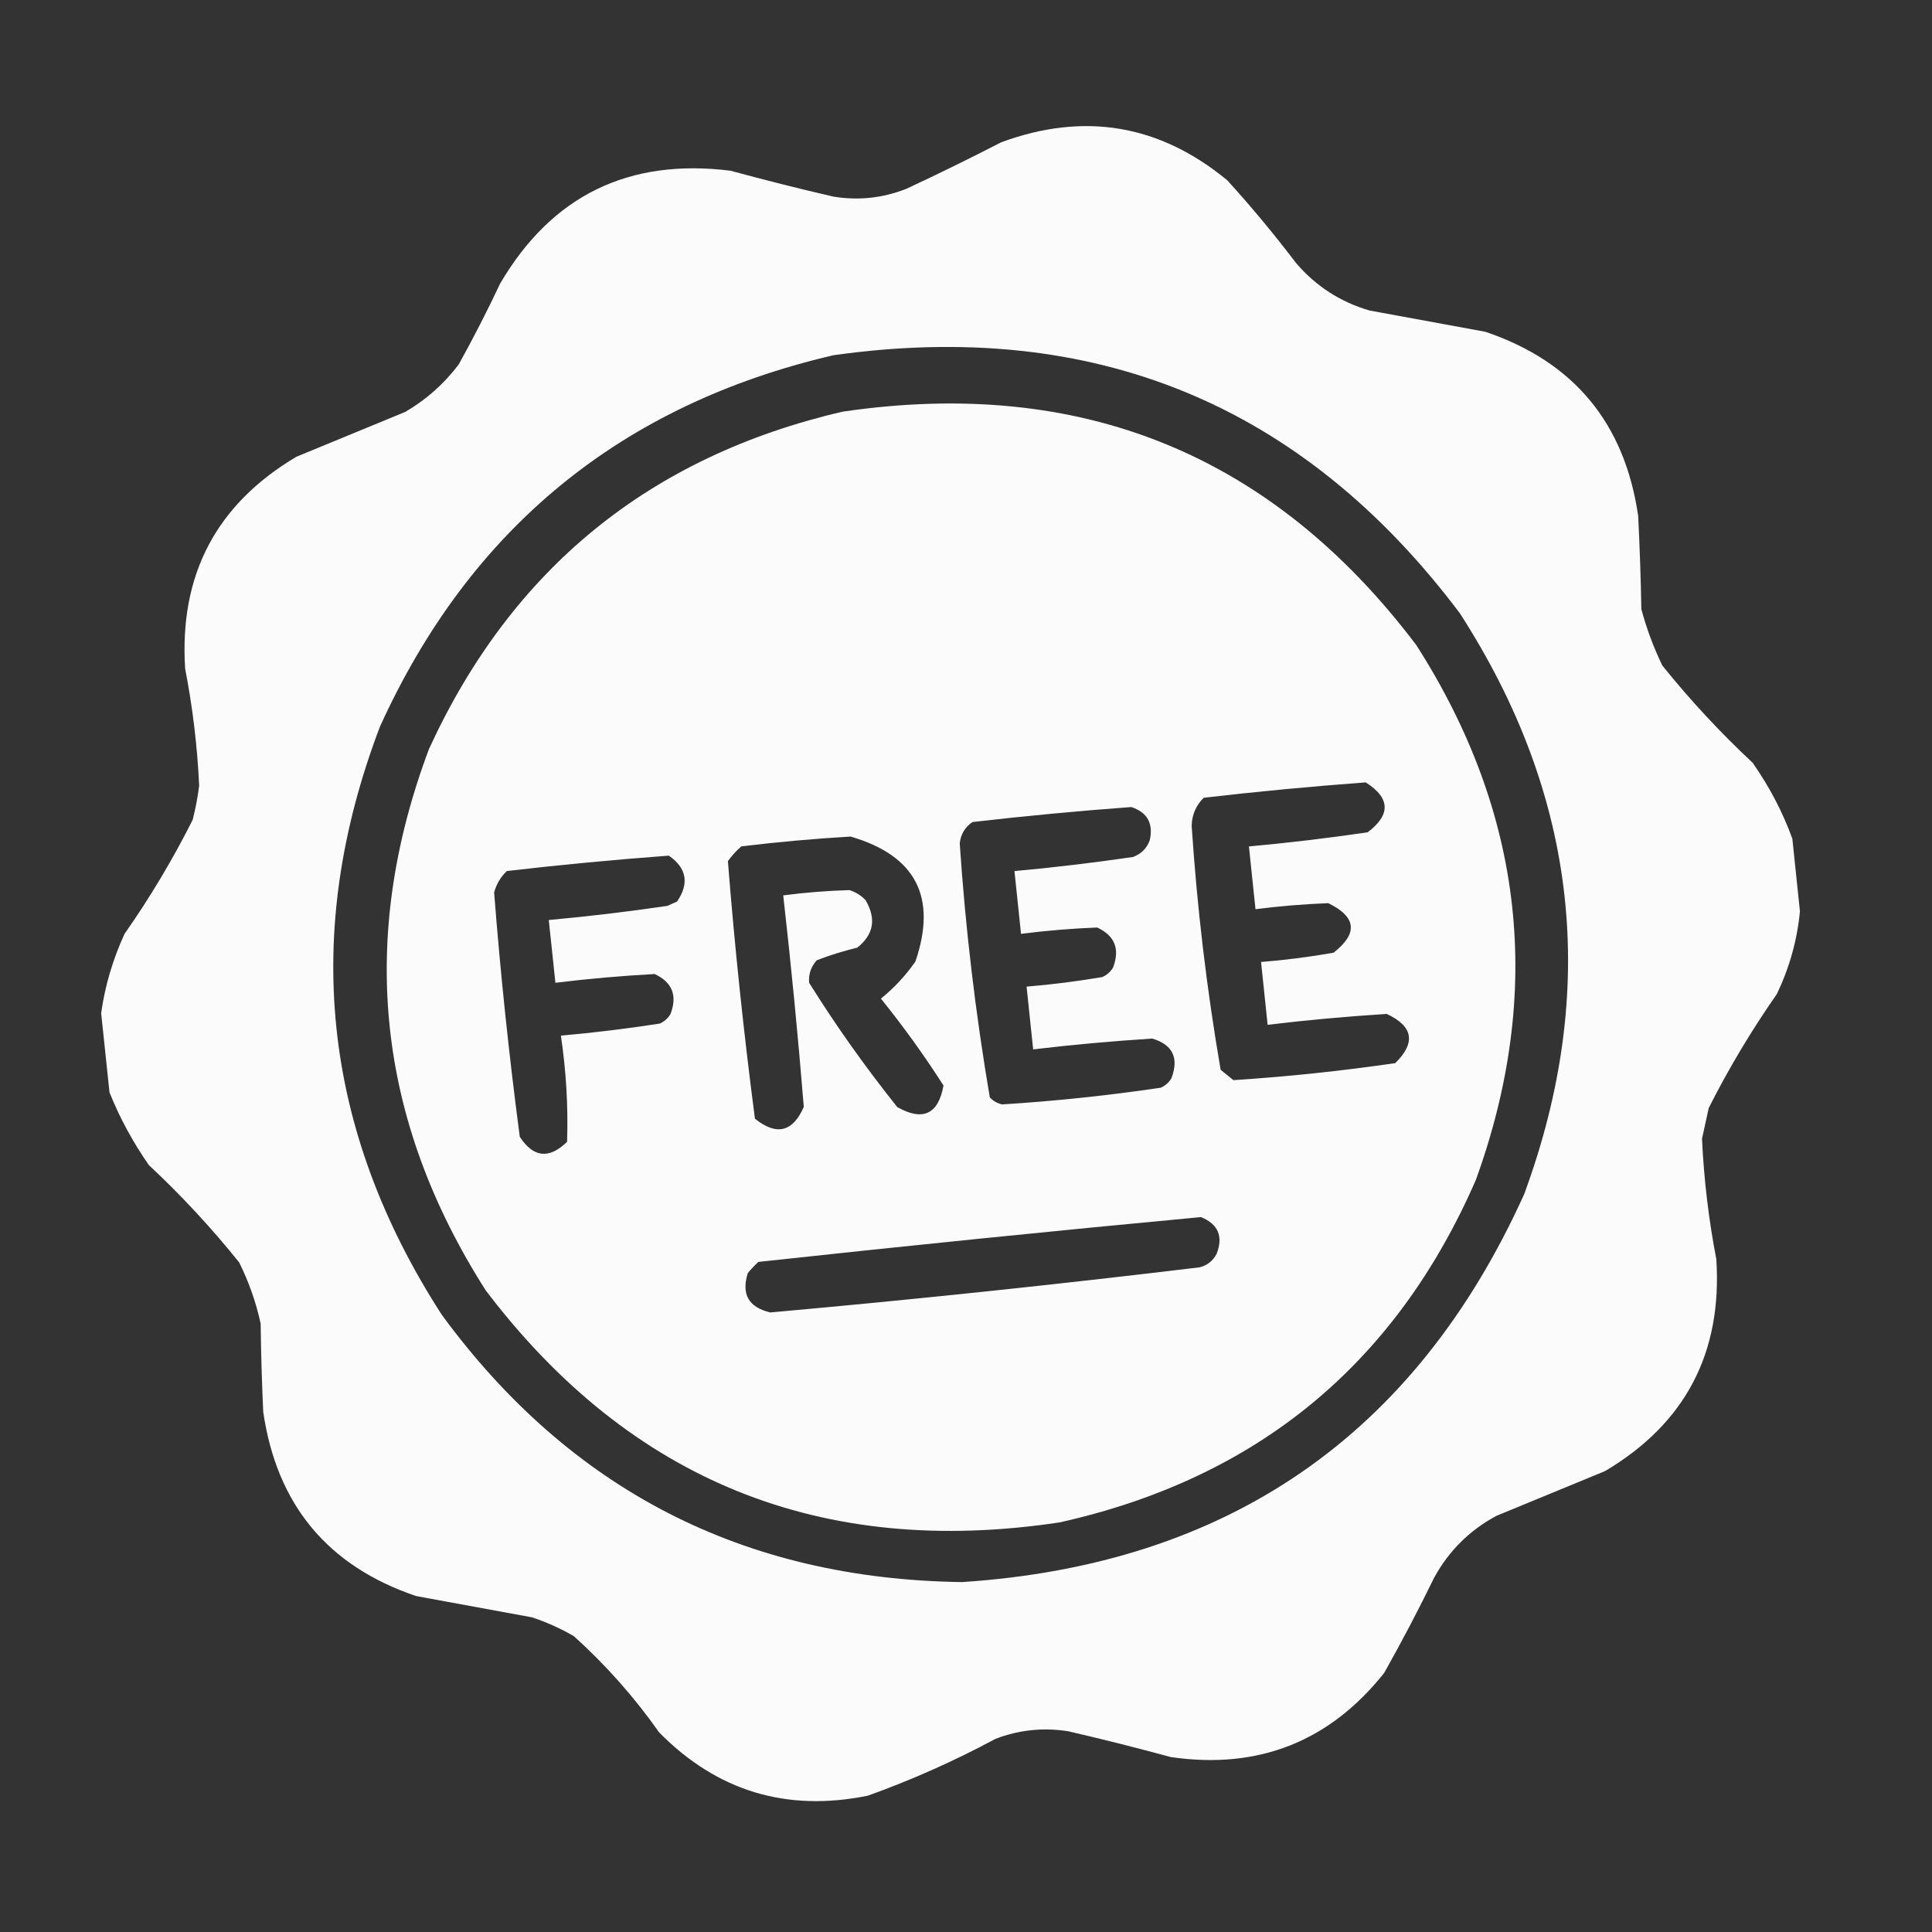
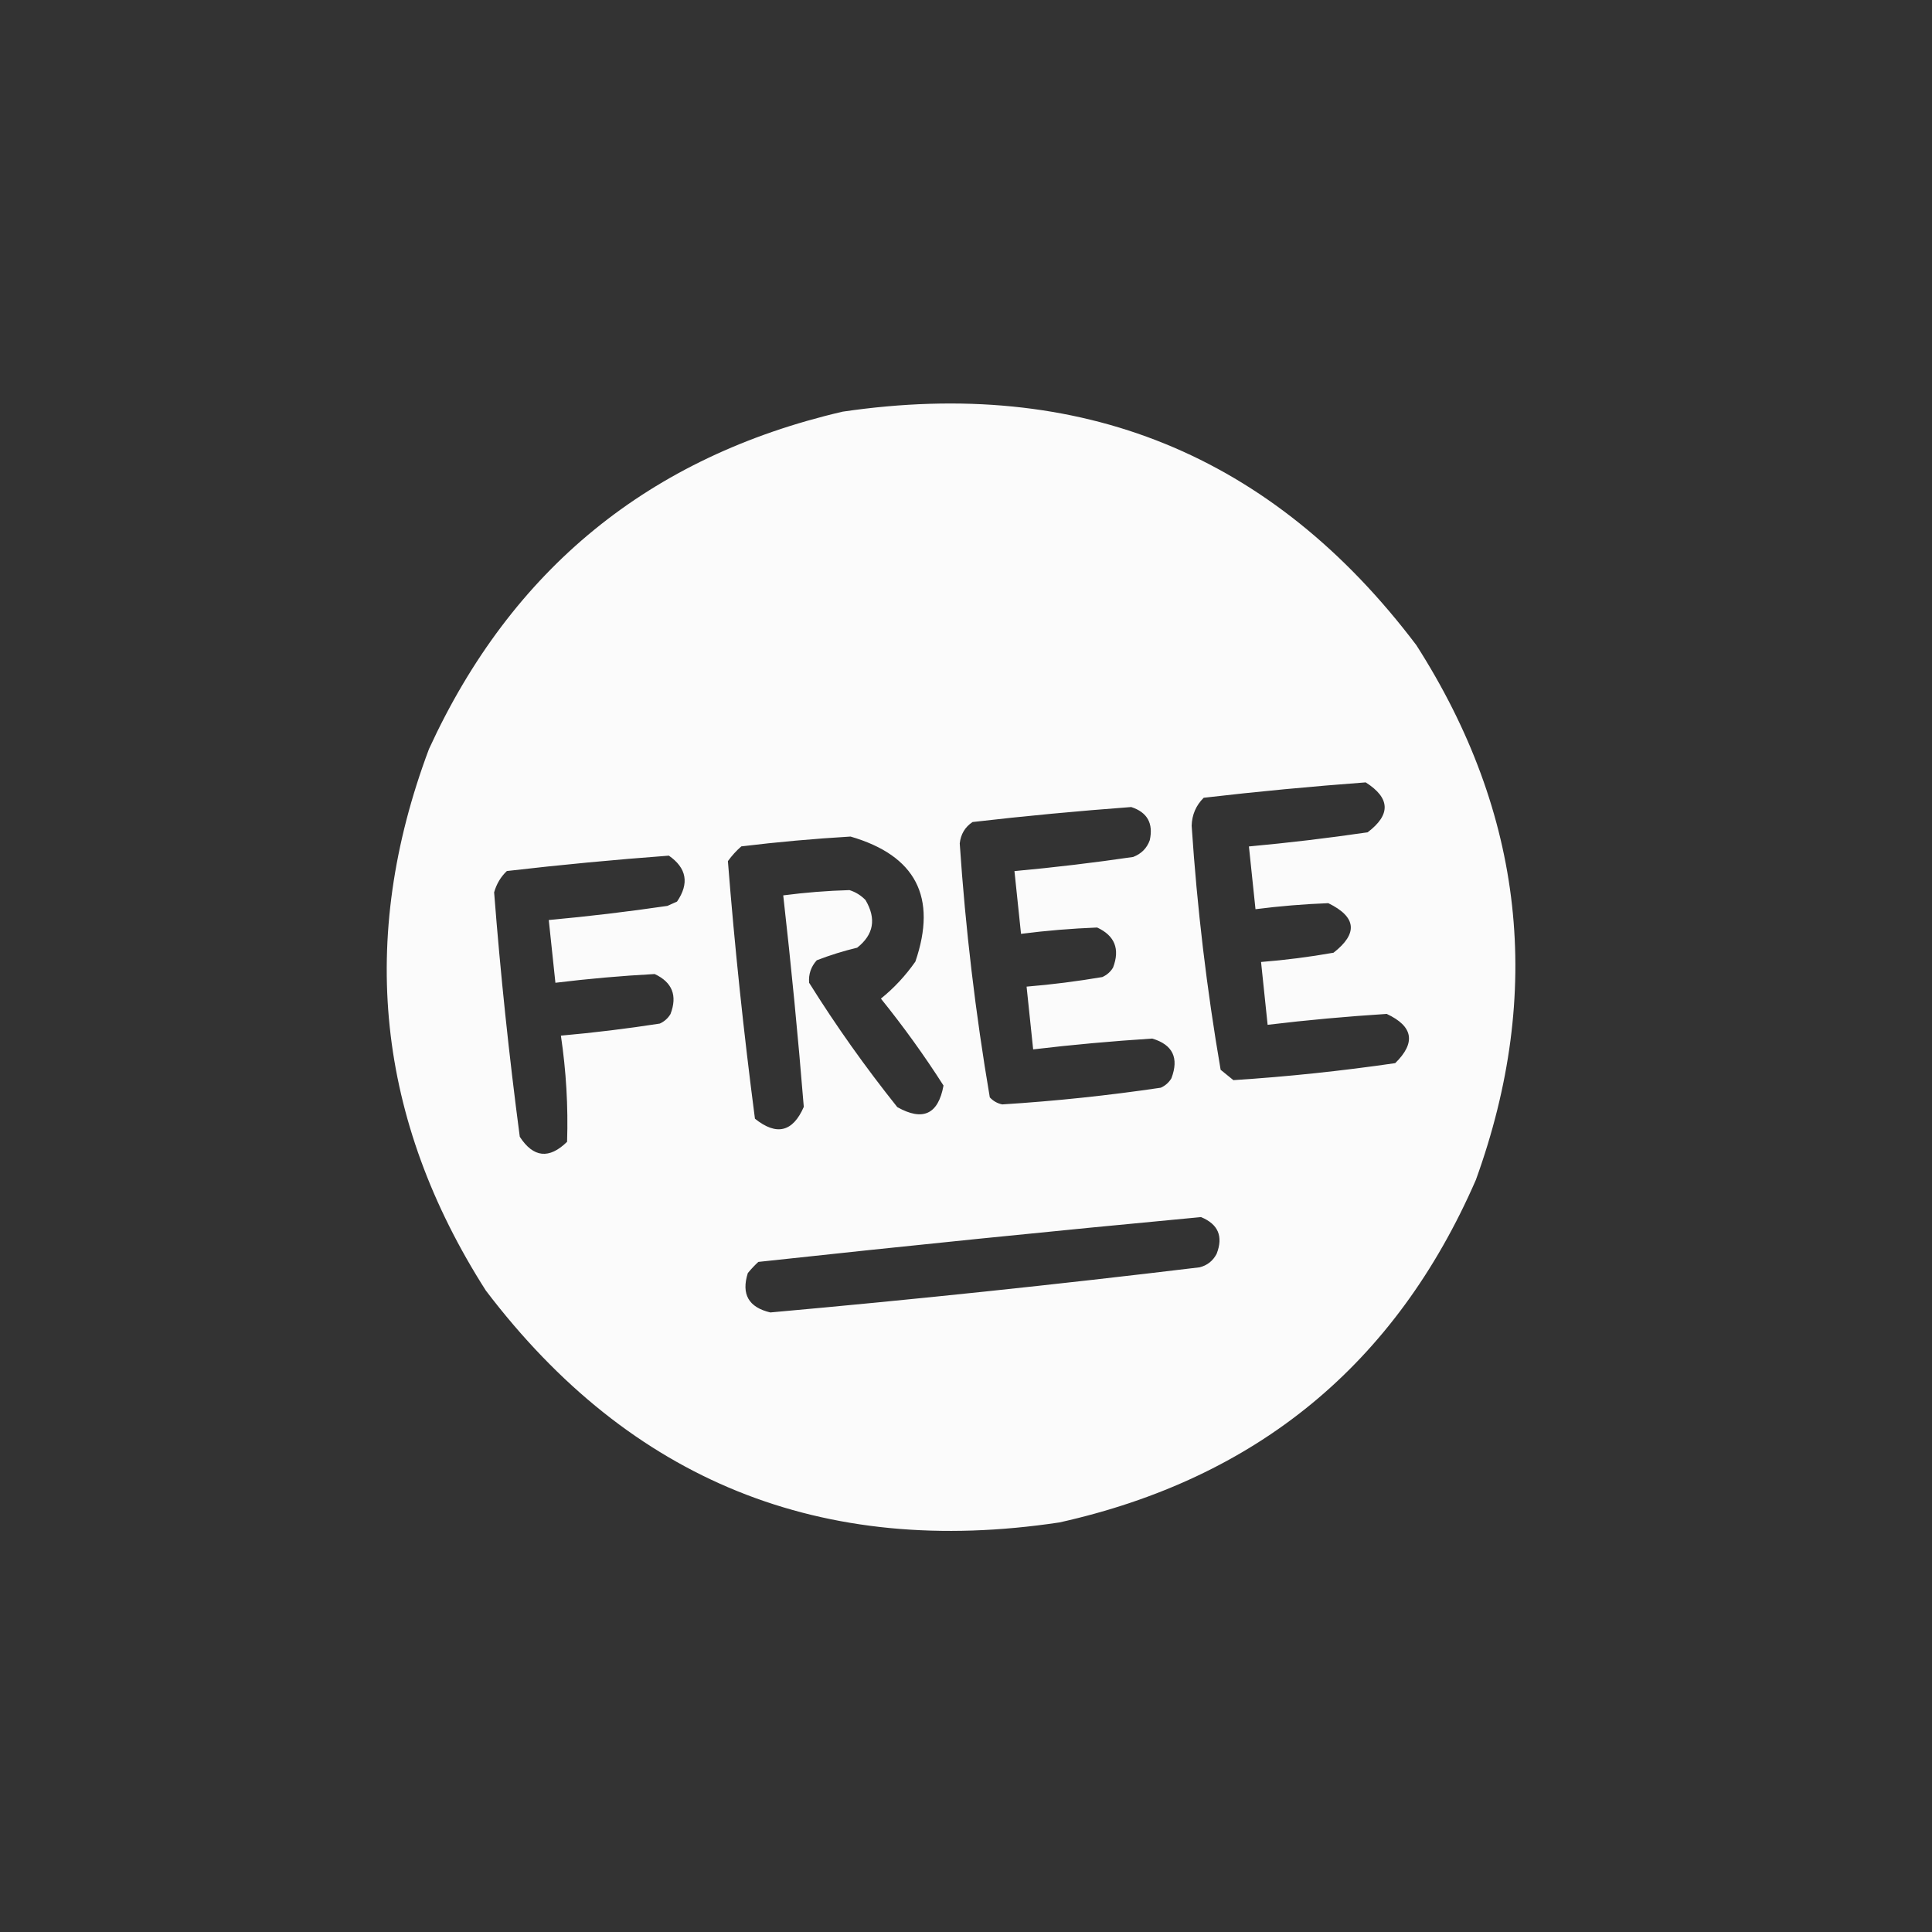
<svg xmlns="http://www.w3.org/2000/svg" width="25" height="25" viewBox="0 0 25 25" fill="none">
  <rect x="0" y="0" width="25" height="25" fill="#333333" stroke="none" />
  <path opacity="0.978" fill-rule="evenodd" clip-rule="evenodd" d="M10.903 5.327C13.988 4.873 16.463 5.88 18.328 8.349C19.721 10.528 19.978 12.835 19.098 15.267C18.059 17.653 16.263 19.131 13.71 19.7C10.632 20.163 8.158 19.163 6.287 16.7C4.874 14.487 4.628 12.151 5.551 9.692C6.62 7.363 8.404 5.908 10.903 5.327ZM6.559 11.271C6.48 11.345 6.425 11.438 6.394 11.547C6.476 12.604 6.587 13.659 6.726 14.71C6.902 14.98 7.106 15.002 7.338 14.775C7.353 14.317 7.326 13.859 7.258 13.401C7.687 13.363 8.113 13.311 8.538 13.245C8.597 13.218 8.643 13.177 8.676 13.122C8.768 12.883 8.699 12.71 8.471 12.604C8.041 12.627 7.613 12.665 7.187 12.717C7.158 12.446 7.13 12.176 7.101 11.905C7.615 11.858 8.127 11.797 8.637 11.722C8.679 11.703 8.72 11.684 8.761 11.666C8.921 11.431 8.886 11.233 8.655 11.072C7.955 11.124 7.257 11.19 6.559 11.271ZM9.593 10.952C9.53 11.006 9.472 11.07 9.419 11.143C9.507 12.257 9.624 13.368 9.769 14.476C10.048 14.7 10.259 14.649 10.401 14.323C10.327 13.409 10.238 12.497 10.135 11.586C10.42 11.549 10.705 11.526 10.992 11.518C11.072 11.543 11.141 11.586 11.2 11.647C11.342 11.889 11.306 12.094 11.092 12.263C10.913 12.306 10.739 12.36 10.569 12.426C10.494 12.509 10.461 12.606 10.47 12.717C10.818 13.274 11.199 13.81 11.611 14.326C11.942 14.512 12.141 14.419 12.209 14.047C11.96 13.657 11.69 13.283 11.399 12.922C11.568 12.786 11.717 12.626 11.845 12.443C12.13 11.609 11.85 11.07 11.006 10.825C10.534 10.853 10.063 10.895 9.593 10.952ZM12.585 10.637C12.488 10.701 12.432 10.794 12.419 10.914C12.493 12.018 12.623 13.113 12.808 14.2C12.852 14.247 12.905 14.278 12.969 14.291C13.655 14.248 14.339 14.176 15.02 14.075C15.079 14.049 15.125 14.008 15.158 13.953C15.258 13.689 15.175 13.518 14.91 13.439C14.395 13.472 13.881 13.518 13.369 13.579C13.341 13.309 13.312 13.038 13.284 12.767C13.613 12.74 13.939 12.698 14.264 12.643C14.323 12.616 14.37 12.576 14.403 12.52C14.494 12.281 14.426 12.108 14.197 12.002C13.867 12.015 13.539 12.042 13.212 12.084C13.184 11.813 13.155 11.542 13.127 11.272C13.64 11.225 14.152 11.164 14.663 11.089C14.769 11.048 14.841 10.976 14.878 10.872C14.926 10.654 14.846 10.511 14.638 10.443C13.952 10.494 13.268 10.558 12.585 10.637ZM15.576 10.323C15.476 10.422 15.424 10.543 15.42 10.685C15.49 11.746 15.615 12.798 15.795 13.843C15.85 13.887 15.905 13.932 15.96 13.977C16.661 13.932 17.359 13.858 18.054 13.757C18.324 13.492 18.287 13.28 17.944 13.12C17.429 13.153 16.916 13.199 16.403 13.261C16.375 12.99 16.346 12.719 16.318 12.448C16.632 12.423 16.945 12.383 17.256 12.328C17.575 12.079 17.553 11.865 17.188 11.687C16.873 11.699 16.559 11.725 16.246 11.765C16.218 11.494 16.189 11.223 16.161 10.953C16.674 10.906 17.186 10.845 17.697 10.77C17.999 10.542 17.991 10.327 17.672 10.124C16.972 10.176 16.273 10.242 15.576 10.323ZM9.813 16.329C9.766 16.372 9.721 16.42 9.677 16.473C9.59 16.747 9.687 16.917 9.968 16.983C11.823 16.817 13.675 16.622 15.523 16.399C15.622 16.374 15.695 16.316 15.743 16.225C15.831 15.999 15.764 15.841 15.541 15.749C13.63 15.928 11.721 16.122 9.813 16.329Z" fill="white" />
-   <path opacity="0.979" fill-rule="evenodd" clip-rule="evenodd" d="M23.193 10.853C23.226 11.167 23.259 11.48 23.291 11.793C23.256 12.162 23.157 12.518 22.993 12.862C22.664 13.333 22.37 13.824 22.111 14.337C22.082 14.47 22.053 14.602 22.024 14.735C22.048 15.259 22.11 15.778 22.209 16.293C22.288 17.505 21.808 18.42 20.769 19.036C20.3 19.229 19.83 19.423 19.361 19.616C19.015 19.803 18.748 20.069 18.559 20.413C18.355 20.831 18.139 21.243 17.911 21.648C17.203 22.537 16.284 22.9 15.153 22.737C14.711 22.617 14.267 22.505 13.821 22.402C13.499 22.352 13.186 22.384 12.881 22.501C12.349 22.787 11.799 23.032 11.23 23.236C10.178 23.45 9.278 23.177 8.53 22.418C8.209 21.962 7.841 21.547 7.427 21.173C7.255 21.073 7.074 20.991 6.883 20.928C6.384 20.836 5.884 20.745 5.385 20.653C4.241 20.266 3.581 19.471 3.406 18.269C3.389 17.887 3.377 17.507 3.373 17.127C3.313 16.853 3.221 16.589 3.095 16.336C2.736 15.888 2.346 15.468 1.926 15.076C1.718 14.777 1.548 14.463 1.417 14.136C1.381 13.794 1.345 13.452 1.309 13.11C1.358 12.759 1.459 12.417 1.611 12.085C1.941 11.614 2.235 11.122 2.493 10.609C2.53 10.464 2.558 10.317 2.577 10.168C2.554 9.659 2.493 9.154 2.396 8.654C2.317 7.441 2.797 6.527 3.836 5.91C4.305 5.717 4.774 5.523 5.244 5.33C5.515 5.172 5.746 4.967 5.935 4.717C6.126 4.373 6.305 4.023 6.473 3.667C7.141 2.531 8.134 2.045 9.452 2.209C9.894 2.329 10.337 2.441 10.784 2.544C11.106 2.597 11.419 2.564 11.724 2.445C12.139 2.252 12.55 2.05 12.956 1.841C14.029 1.446 15.004 1.61 15.881 2.333C16.194 2.677 16.49 3.034 16.772 3.405C17.028 3.703 17.344 3.908 17.722 4.018C18.221 4.11 18.72 4.202 19.22 4.293C20.364 4.68 21.024 5.475 21.198 6.677C21.218 7.082 21.232 7.483 21.239 7.883C21.306 8.132 21.396 8.375 21.51 8.611C21.869 9.058 22.259 9.478 22.679 9.87C22.896 10.18 23.068 10.508 23.193 10.853ZM10.783 4.597C14.156 4.12 16.858 5.233 18.89 7.935C20.418 10.303 20.696 12.808 19.723 15.452C18.313 18.572 15.889 20.245 12.452 20.472C9.624 20.435 7.378 19.281 5.715 17.011C4.167 14.61 3.9 12.074 4.916 9.404C6.08 6.84 8.036 5.237 10.783 4.597Z" fill="white" />
</svg>